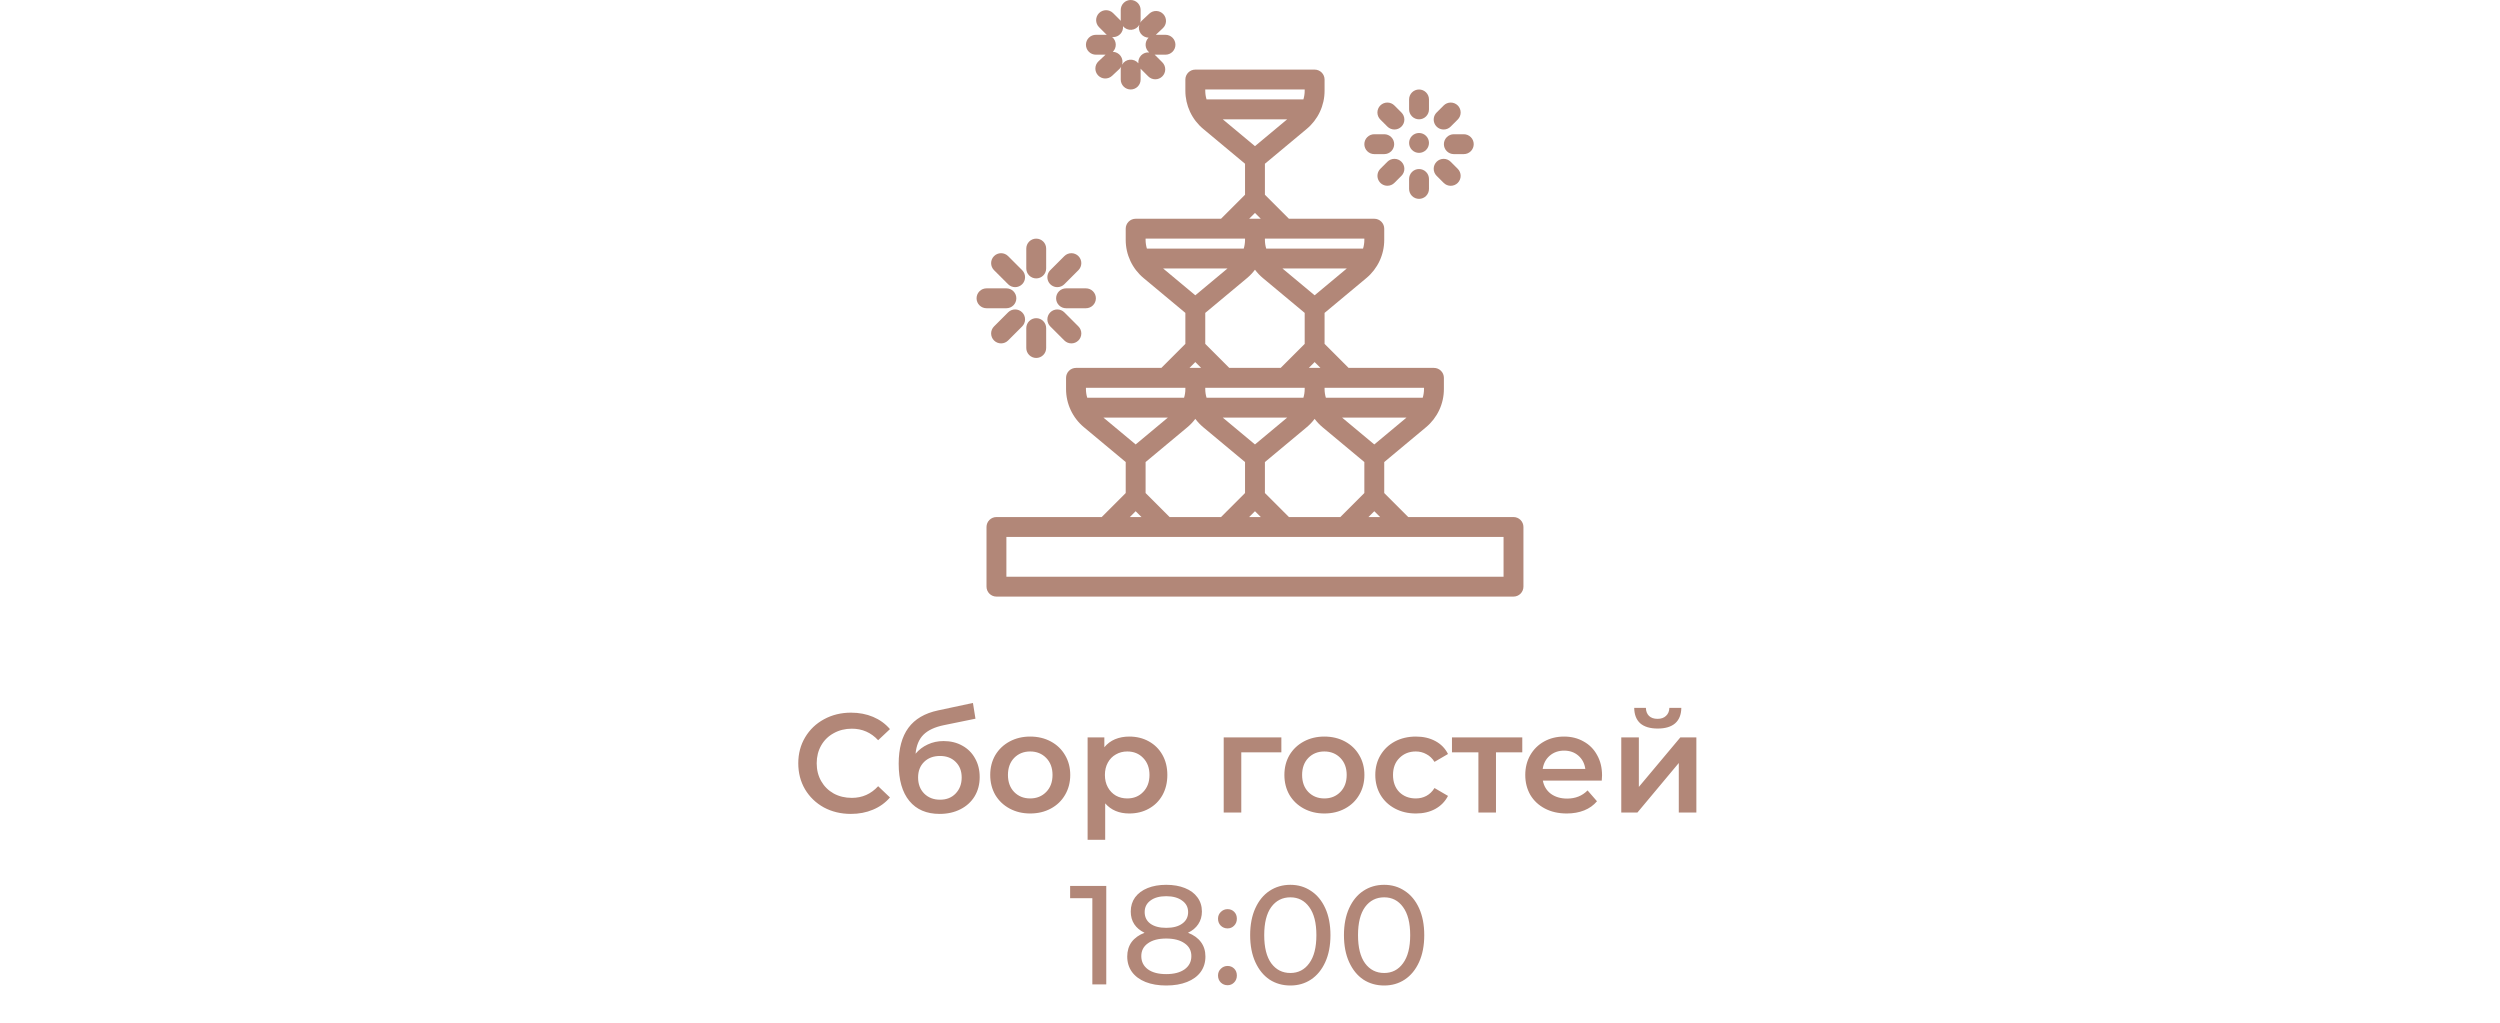
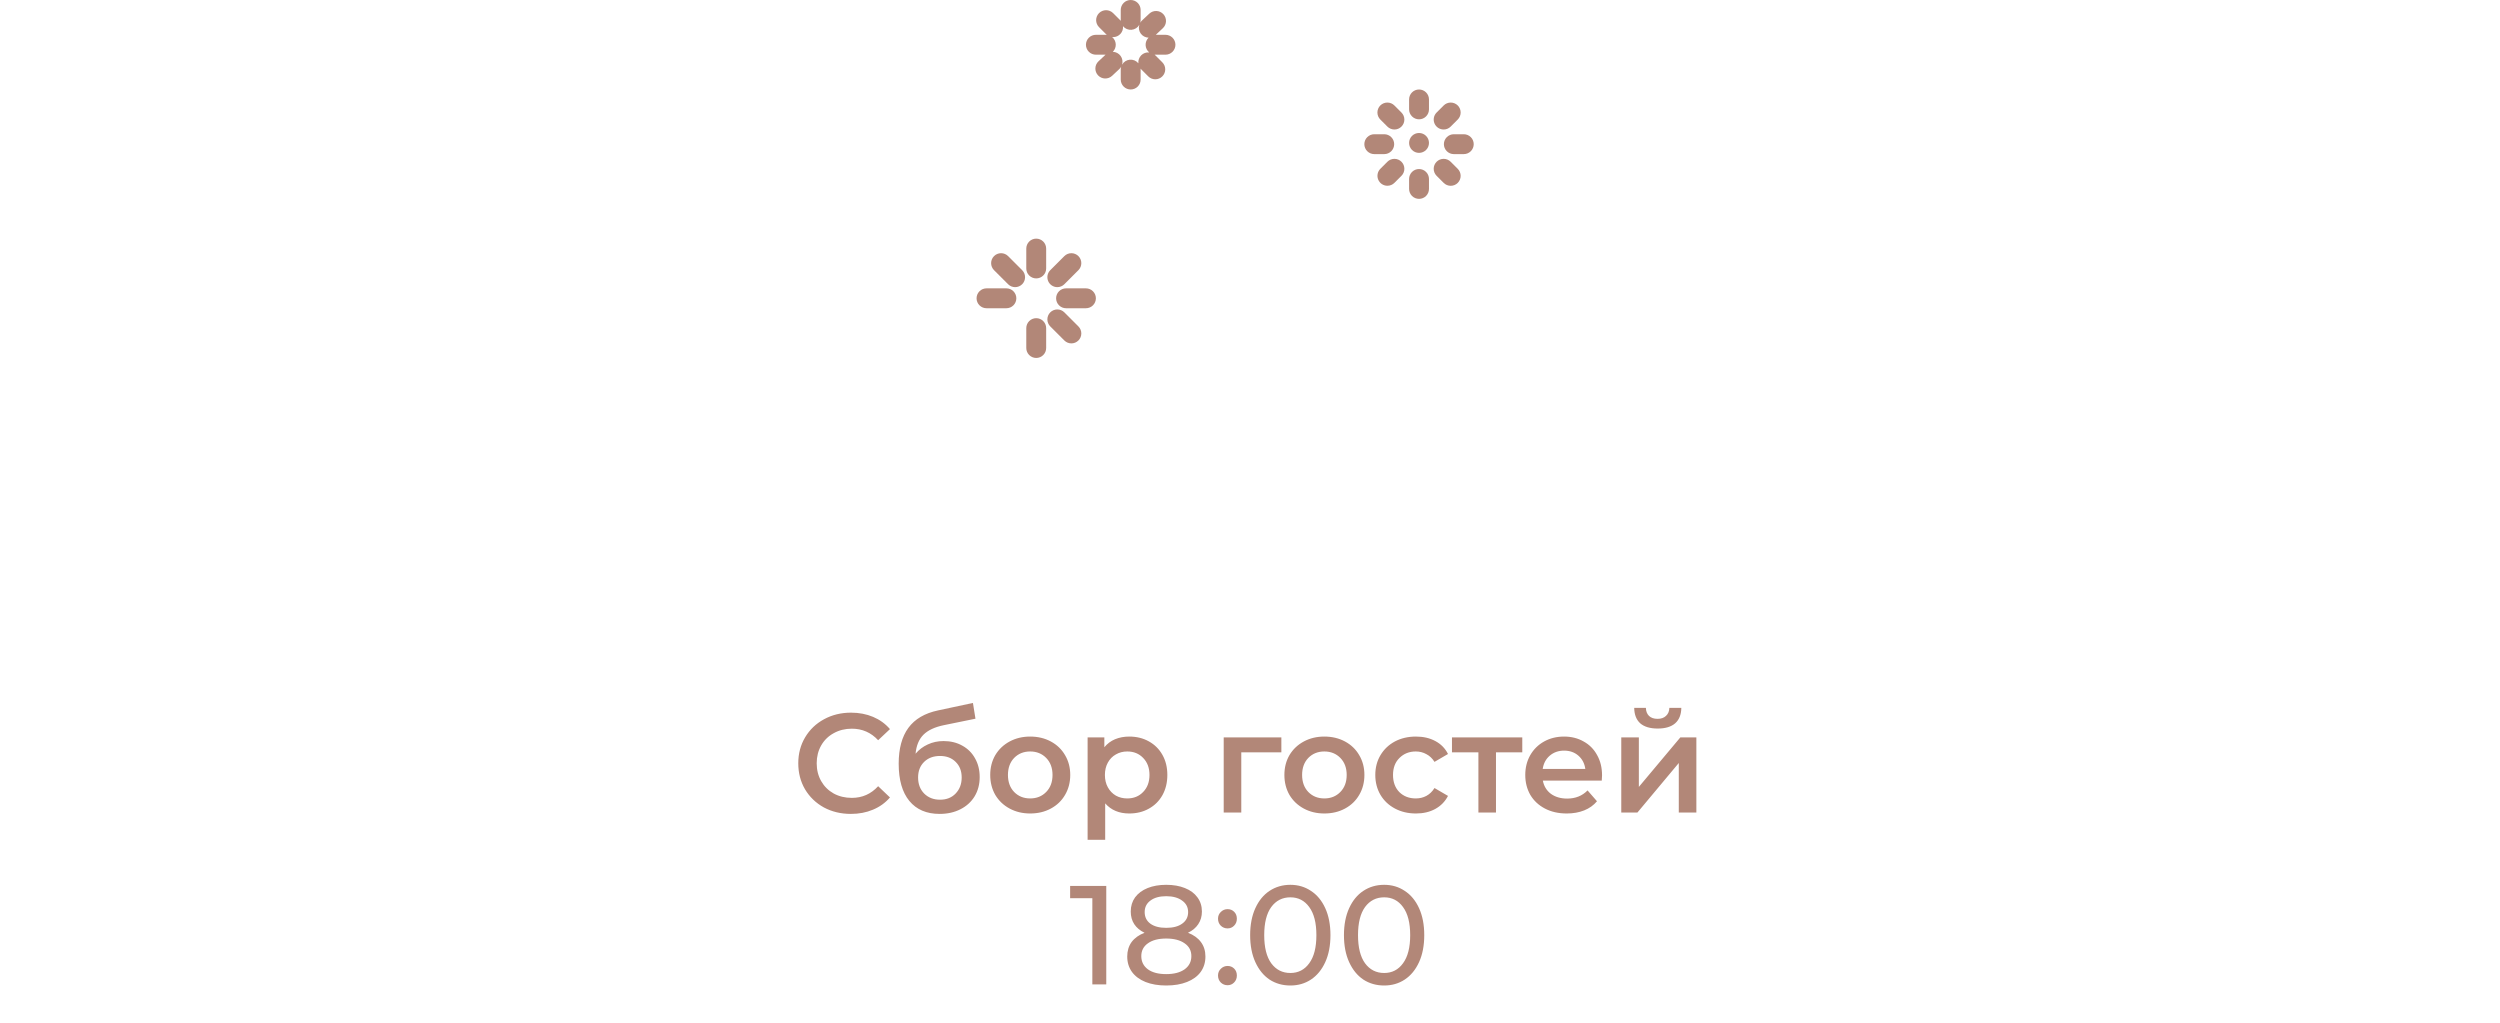
<svg xmlns="http://www.w3.org/2000/svg" width="320" height="131" viewBox="0 0 320 131" fill="none">
  <path d="M108.911 104.18C107.639 104.18 106.487 103.904 105.455 103.352C104.435 102.788 103.631 102.014 103.043 101.03C102.467 100.046 102.179 98.936 102.179 97.7C102.179 96.464 102.473 95.354 103.061 94.37C103.649 93.386 104.453 92.618 105.473 92.066C106.505 91.502 107.657 91.22 108.929 91.22C109.961 91.22 110.903 91.4 111.755 91.76C112.607 92.12 113.327 92.642 113.915 93.326L112.403 94.748C111.491 93.764 110.369 93.272 109.037 93.272C108.173 93.272 107.399 93.464 106.715 93.848C106.031 94.22 105.497 94.742 105.113 95.414C104.729 96.086 104.537 96.848 104.537 97.7C104.537 98.552 104.729 99.314 105.113 99.986C105.497 100.658 106.031 101.186 106.715 101.57C107.399 101.942 108.173 102.128 109.037 102.128C110.369 102.128 111.491 101.63 112.403 100.634L113.915 102.074C113.327 102.758 112.601 103.28 111.737 103.64C110.885 104 109.943 104.18 108.911 104.18ZM120.774 94.856C121.686 94.856 122.49 95.054 123.186 95.45C123.882 95.834 124.422 96.374 124.806 97.07C125.202 97.766 125.4 98.564 125.4 99.464C125.4 100.388 125.184 101.21 124.752 101.93C124.32 102.638 123.714 103.19 122.934 103.586C122.154 103.982 121.266 104.18 120.27 104.18C118.602 104.18 117.312 103.628 116.4 102.524C115.488 101.42 115.032 99.83 115.032 97.754C115.032 95.822 115.446 94.292 116.274 93.164C117.102 92.036 118.368 91.292 120.072 90.932L124.536 89.978L124.86 91.994L120.81 92.822C119.646 93.062 118.776 93.47 118.2 94.046C117.624 94.622 117.288 95.432 117.192 96.476C117.624 95.96 118.146 95.564 118.758 95.288C119.37 95 120.042 94.856 120.774 94.856ZM120.324 102.362C121.152 102.362 121.818 102.098 122.322 101.57C122.838 101.03 123.096 100.346 123.096 99.518C123.096 98.69 122.838 98.024 122.322 97.52C121.818 97.016 121.152 96.764 120.324 96.764C119.484 96.764 118.806 97.016 118.29 97.52C117.774 98.024 117.516 98.69 117.516 99.518C117.516 100.358 117.774 101.042 118.29 101.57C118.818 102.098 119.496 102.362 120.324 102.362ZM131.861 104.126C130.889 104.126 130.013 103.916 129.233 103.496C128.453 103.076 127.841 102.494 127.397 101.75C126.965 100.994 126.749 100.142 126.749 99.194C126.749 98.246 126.965 97.4 127.397 96.656C127.841 95.912 128.453 95.33 129.233 94.91C130.013 94.49 130.889 94.28 131.861 94.28C132.845 94.28 133.727 94.49 134.507 94.91C135.287 95.33 135.893 95.912 136.325 96.656C136.769 97.4 136.991 98.246 136.991 99.194C136.991 100.142 136.769 100.994 136.325 101.75C135.893 102.494 135.287 103.076 134.507 103.496C133.727 103.916 132.845 104.126 131.861 104.126ZM131.861 102.2C132.689 102.2 133.373 101.924 133.913 101.372C134.453 100.82 134.723 100.094 134.723 99.194C134.723 98.294 134.453 97.568 133.913 97.016C133.373 96.464 132.689 96.188 131.861 96.188C131.033 96.188 130.349 96.464 129.809 97.016C129.281 97.568 129.017 98.294 129.017 99.194C129.017 100.094 129.281 100.82 129.809 101.372C130.349 101.924 131.033 102.2 131.861 102.2ZM144.542 94.28C145.478 94.28 146.312 94.484 147.044 94.892C147.788 95.3 148.37 95.876 148.79 96.62C149.21 97.364 149.42 98.222 149.42 99.194C149.42 100.166 149.21 101.03 148.79 101.786C148.37 102.53 147.788 103.106 147.044 103.514C146.312 103.922 145.478 104.126 144.542 104.126C143.246 104.126 142.22 103.694 141.464 102.83V107.492H139.214V94.388H141.356V95.648C141.728 95.192 142.184 94.85 142.724 94.622C143.276 94.394 143.882 94.28 144.542 94.28ZM144.29 102.2C145.118 102.2 145.796 101.924 146.324 101.372C146.864 100.82 147.134 100.094 147.134 99.194C147.134 98.294 146.864 97.568 146.324 97.016C145.796 96.464 145.118 96.188 144.29 96.188C143.75 96.188 143.264 96.314 142.832 96.566C142.4 96.806 142.058 97.154 141.806 97.61C141.554 98.066 141.428 98.594 141.428 99.194C141.428 99.794 141.554 100.322 141.806 100.778C142.058 101.234 142.4 101.588 142.832 101.84C143.264 102.08 143.75 102.2 144.29 102.2ZM164.014 96.296H158.884V104H156.634V94.388H164.014V96.296ZM169.514 104.126C168.542 104.126 167.666 103.916 166.886 103.496C166.106 103.076 165.494 102.494 165.05 101.75C164.618 100.994 164.402 100.142 164.402 99.194C164.402 98.246 164.618 97.4 165.05 96.656C165.494 95.912 166.106 95.33 166.886 94.91C167.666 94.49 168.542 94.28 169.514 94.28C170.498 94.28 171.38 94.49 172.16 94.91C172.94 95.33 173.546 95.912 173.978 96.656C174.422 97.4 174.644 98.246 174.644 99.194C174.644 100.142 174.422 100.994 173.978 101.75C173.546 102.494 172.94 103.076 172.16 103.496C171.38 103.916 170.498 104.126 169.514 104.126ZM169.514 102.2C170.342 102.2 171.026 101.924 171.566 101.372C172.106 100.82 172.376 100.094 172.376 99.194C172.376 98.294 172.106 97.568 171.566 97.016C171.026 96.464 170.342 96.188 169.514 96.188C168.686 96.188 168.002 96.464 167.462 97.016C166.934 97.568 166.67 98.294 166.67 99.194C166.67 100.094 166.934 100.82 167.462 101.372C168.002 101.924 168.686 102.2 169.514 102.2ZM181.24 104.126C180.244 104.126 179.35 103.916 178.558 103.496C177.766 103.076 177.148 102.494 176.704 101.75C176.26 100.994 176.038 100.142 176.038 99.194C176.038 98.246 176.26 97.4 176.704 96.656C177.148 95.912 177.76 95.33 178.54 94.91C179.332 94.49 180.232 94.28 181.24 94.28C182.188 94.28 183.016 94.472 183.724 94.856C184.444 95.24 184.984 95.792 185.344 96.512L183.616 97.52C183.34 97.076 182.992 96.746 182.572 96.53C182.164 96.302 181.714 96.188 181.222 96.188C180.382 96.188 179.686 96.464 179.134 97.016C178.582 97.556 178.306 98.282 178.306 99.194C178.306 100.106 178.576 100.838 179.116 101.39C179.668 101.93 180.37 102.2 181.222 102.2C181.714 102.2 182.164 102.092 182.572 101.876C182.992 101.648 183.34 101.312 183.616 100.868L185.344 101.876C184.972 102.596 184.426 103.154 183.706 103.55C182.998 103.934 182.176 104.126 181.24 104.126ZM194.852 96.296H191.486V104H189.236V96.296H185.852V94.388H194.852V96.296ZM205.062 99.248C205.062 99.404 205.05 99.626 205.026 99.914H197.484C197.616 100.622 197.958 101.186 198.51 101.606C199.074 102.014 199.77 102.218 200.598 102.218C201.654 102.218 202.524 101.87 203.208 101.174L204.414 102.56C203.982 103.076 203.436 103.466 202.776 103.73C202.116 103.994 201.372 104.126 200.544 104.126C199.488 104.126 198.558 103.916 197.754 103.496C196.95 103.076 196.326 102.494 195.882 101.75C195.45 100.994 195.234 100.142 195.234 99.194C195.234 98.258 195.444 97.418 195.864 96.674C196.296 95.918 196.89 95.33 197.646 94.91C198.402 94.49 199.254 94.28 200.202 94.28C201.138 94.28 201.972 94.49 202.704 94.91C203.448 95.318 204.024 95.9 204.432 96.656C204.852 97.4 205.062 98.264 205.062 99.248ZM200.202 96.08C199.482 96.08 198.87 96.296 198.366 96.728C197.874 97.148 197.574 97.712 197.466 98.42H202.92C202.824 97.724 202.53 97.16 202.038 96.728C201.546 96.296 200.934 96.08 200.202 96.08ZM207.523 94.388H209.773V100.724L215.083 94.388H217.135V104H214.885V97.664L209.593 104H207.523V94.388ZM212.185 93.254C211.213 93.254 210.469 93.032 209.953 92.588C209.449 92.132 209.191 91.472 209.179 90.608H210.673C210.685 91.04 210.817 91.382 211.069 91.634C211.333 91.886 211.699 92.012 212.167 92.012C212.623 92.012 212.983 91.886 213.247 91.634C213.523 91.382 213.667 91.04 213.679 90.608H215.209C215.197 91.472 214.933 92.132 214.417 92.588C213.901 93.032 213.157 93.254 212.185 93.254ZM141.602 113.4V126H139.82V114.966H136.976V113.4H141.602ZM152.062 119.394C152.782 119.67 153.334 120.066 153.718 120.582C154.102 121.098 154.294 121.716 154.294 122.436C154.294 123.192 154.09 123.852 153.682 124.416C153.274 124.968 152.692 125.394 151.936 125.694C151.18 125.994 150.292 126.144 149.272 126.144C148.264 126.144 147.382 125.994 146.626 125.694C145.882 125.394 145.306 124.968 144.898 124.416C144.49 123.852 144.286 123.192 144.286 122.436C144.286 121.716 144.472 121.098 144.844 120.582C145.228 120.066 145.78 119.67 146.5 119.394C145.924 119.118 145.486 118.752 145.186 118.296C144.886 117.84 144.736 117.3 144.736 116.676C144.736 115.98 144.922 115.374 145.294 114.858C145.678 114.342 146.212 113.946 146.896 113.67C147.58 113.394 148.372 113.256 149.272 113.256C150.184 113.256 150.982 113.394 151.666 113.67C152.362 113.946 152.896 114.342 153.268 114.858C153.652 115.374 153.844 115.98 153.844 116.676C153.844 117.288 153.688 117.828 153.376 118.296C153.076 118.752 152.638 119.118 152.062 119.394ZM149.272 114.714C148.42 114.714 147.748 114.9 147.256 115.272C146.764 115.632 146.518 116.124 146.518 116.748C146.518 117.372 146.758 117.864 147.238 118.224C147.73 118.584 148.408 118.764 149.272 118.764C150.148 118.764 150.832 118.584 151.324 118.224C151.828 117.864 152.08 117.372 152.08 116.748C152.08 116.124 151.822 115.632 151.306 115.272C150.802 114.9 150.124 114.714 149.272 114.714ZM149.272 124.686C150.268 124.686 151.054 124.482 151.63 124.074C152.206 123.654 152.494 123.09 152.494 122.382C152.494 121.686 152.206 121.14 151.63 120.744C151.054 120.336 150.268 120.132 149.272 120.132C148.276 120.132 147.496 120.336 146.932 120.744C146.368 121.14 146.086 121.686 146.086 122.382C146.086 123.09 146.368 123.654 146.932 124.074C147.496 124.482 148.276 124.686 149.272 124.686ZM157.13 118.836C156.794 118.836 156.506 118.722 156.266 118.494C156.026 118.254 155.906 117.954 155.906 117.594C155.906 117.246 156.026 116.958 156.266 116.73C156.506 116.49 156.794 116.37 157.13 116.37C157.466 116.37 157.748 116.484 157.976 116.712C158.204 116.94 158.318 117.234 158.318 117.594C158.318 117.954 158.198 118.254 157.958 118.494C157.73 118.722 157.454 118.836 157.13 118.836ZM157.13 126.108C156.794 126.108 156.506 125.994 156.266 125.766C156.026 125.526 155.906 125.226 155.906 124.866C155.906 124.518 156.026 124.23 156.266 124.002C156.506 123.762 156.794 123.642 157.13 123.642C157.466 123.642 157.748 123.756 157.976 123.984C158.204 124.212 158.318 124.506 158.318 124.866C158.318 125.226 158.198 125.526 157.958 125.766C157.73 125.994 157.454 126.108 157.13 126.108ZM165.168 126.144C164.172 126.144 163.284 125.892 162.504 125.388C161.736 124.872 161.13 124.128 160.686 123.156C160.242 122.184 160.02 121.032 160.02 119.7C160.02 118.368 160.242 117.216 160.686 116.244C161.13 115.272 161.736 114.534 162.504 114.03C163.284 113.514 164.172 113.256 165.168 113.256C166.152 113.256 167.028 113.514 167.796 114.03C168.576 114.534 169.188 115.272 169.632 116.244C170.076 117.216 170.298 118.368 170.298 119.7C170.298 121.032 170.076 122.184 169.632 123.156C169.188 124.128 168.576 124.872 167.796 125.388C167.028 125.892 166.152 126.144 165.168 126.144ZM165.168 124.542C166.176 124.542 166.98 124.128 167.58 123.3C168.192 122.472 168.498 121.272 168.498 119.7C168.498 118.128 168.192 116.928 167.58 116.1C166.98 115.272 166.176 114.858 165.168 114.858C164.148 114.858 163.332 115.272 162.72 116.1C162.12 116.928 161.82 118.128 161.82 119.7C161.82 121.272 162.12 122.472 162.72 123.3C163.332 124.128 164.148 124.542 165.168 124.542ZM177.174 126.144C176.178 126.144 175.29 125.892 174.51 125.388C173.742 124.872 173.136 124.128 172.692 123.156C172.248 122.184 172.026 121.032 172.026 119.7C172.026 118.368 172.248 117.216 172.692 116.244C173.136 115.272 173.742 114.534 174.51 114.03C175.29 113.514 176.178 113.256 177.174 113.256C178.158 113.256 179.034 113.514 179.802 114.03C180.582 114.534 181.194 115.272 181.638 116.244C182.082 117.216 182.304 118.368 182.304 119.7C182.304 121.032 182.082 122.184 181.638 123.156C181.194 124.128 180.582 124.872 179.802 125.388C179.034 125.892 178.158 126.144 177.174 126.144ZM177.174 124.542C178.182 124.542 178.986 124.128 179.586 123.3C180.198 122.472 180.504 121.272 180.504 119.7C180.504 118.128 180.198 116.928 179.586 116.1C178.986 115.272 178.182 114.858 177.174 114.858C176.154 114.858 175.338 115.272 174.726 116.1C174.126 116.928 173.826 118.128 173.826 119.7C173.826 121.272 174.126 122.472 174.726 123.3C175.338 124.128 176.154 124.542 177.174 124.542Z" fill="#B28778" />
-   <path d="M195 75.091V67.454C195 67.117 194.866 66.793 194.627 66.555C194.389 66.316 194.065 66.182 193.727 66.182H180.255L177.182 63.109V59.142L182.528 54.686C183.246 54.09 183.823 53.342 184.219 52.497C184.615 51.652 184.819 50.73 184.818 49.797V48.364C184.818 48.026 184.684 47.702 184.445 47.464C184.207 47.225 183.883 47.091 183.545 47.091H172.618L169.545 44.018V40.051L174.892 35.595C175.61 34.999 176.187 34.251 176.583 33.406C176.978 32.561 177.183 31.64 177.182 30.706V29.273C177.182 28.935 177.048 28.611 176.809 28.373C176.57 28.134 176.247 28 175.909 28H164.982L161.909 24.927V20.96L167.256 16.504C167.973 15.908 168.551 15.161 168.946 14.316C169.342 13.47 169.547 12.549 169.545 11.616V10.182C169.545 9.844 169.411 9.521 169.173 9.282C168.934 9.043 168.61 8.909 168.273 8.909H153C152.662 8.909 152.339 9.043 152.1 9.282C151.861 9.521 151.727 9.844 151.727 10.182V11.616C151.726 12.549 151.931 13.47 152.326 14.315C152.722 15.16 153.299 15.908 154.017 16.504L159.364 20.96V24.927L156.291 28H145.364C145.026 28 144.702 28.134 144.464 28.373C144.225 28.611 144.091 28.935 144.091 29.273V30.706C144.09 31.64 144.294 32.561 144.69 33.406C145.086 34.251 145.663 34.999 146.381 35.595L151.727 40.051V44.018L148.655 47.091H137.727C137.39 47.091 137.066 47.225 136.827 47.464C136.589 47.702 136.455 48.026 136.455 48.364V49.797C136.453 50.73 136.658 51.652 137.054 52.497C137.45 53.342 138.027 54.09 138.744 54.686L144.091 59.142V63.109L141.018 66.182H127.545C127.208 66.182 126.884 66.316 126.646 66.555C126.407 66.793 126.273 67.117 126.273 67.454V75.091C126.273 75.428 126.407 75.752 126.646 75.991C126.884 76.23 127.208 76.364 127.545 76.364H193.727C194.065 76.364 194.389 76.23 194.627 75.991C194.866 75.752 195 75.428 195 75.091ZM164.982 66.182L161.909 63.109V59.142L167.256 54.686C167.635 54.37 167.976 54.01 168.273 53.615C168.569 54.01 168.91 54.369 169.29 54.686L174.636 59.142V63.109L171.564 66.182H164.982ZM149.709 66.182L146.636 63.109V59.142L151.983 54.686C152.362 54.37 152.704 54.01 153 53.615C153.296 54.01 153.638 54.369 154.017 54.686L159.364 59.142V63.109L156.291 66.182H149.709ZM175.909 56.889L171.789 53.455H180.03L175.909 56.889ZM160.636 56.889L156.516 53.455H164.757L160.636 56.889ZM168.273 37.798L164.152 34.364H172.393L168.273 37.798ZM153 37.798L148.88 34.364H157.12L153 37.798ZM154.273 44.018V40.051L159.619 35.595C159.999 35.279 160.34 34.919 160.636 34.524C160.933 34.919 161.274 35.279 161.653 35.595L167 40.051V44.018L163.927 47.091H157.345L154.273 44.018ZM167 49.636V49.797C167 50.174 166.944 50.549 166.834 50.909H154.439C154.329 50.549 154.273 50.174 154.273 49.797V49.636H167ZM145.364 56.889L141.243 53.455H149.484L145.364 56.889ZM145.364 65.436L146.109 66.182H144.618L145.364 65.436ZM160.636 65.436L161.382 66.182H159.891L160.636 65.436ZM175.909 65.436L176.655 66.182H175.163L175.909 65.436ZM182.273 49.797C182.272 50.174 182.217 50.549 182.107 50.909H169.711C169.602 50.549 169.546 50.174 169.545 49.797V49.636H182.273V49.797ZM168.273 47.091H167.527L168.273 46.345L169.018 47.091H168.273ZM174.636 30.706C174.636 31.083 174.58 31.458 174.47 31.818H162.075C161.965 31.458 161.909 31.083 161.909 30.706V30.545H174.636V30.706ZM160.636 18.707L156.516 15.273H164.757L160.636 18.707ZM154.273 11.454H167V11.616C167 11.992 166.944 12.367 166.834 12.727H154.439C154.329 12.367 154.273 11.992 154.273 11.616V11.454ZM160.636 27.254L161.382 28H159.891L160.636 27.254ZM146.636 30.545H159.364V30.706C159.363 31.083 159.308 31.458 159.198 31.818H146.802C146.693 31.458 146.637 31.083 146.636 30.706V30.545ZM153 46.345L153.746 47.091H152.254L153 46.345ZM139 49.636H151.727V49.797C151.727 50.174 151.671 50.549 151.561 50.909H139.166C139.056 50.549 139 50.174 139 49.797V49.636ZM192.455 73.818H128.818V68.727H192.455V73.818Z" fill="#B28778" />
  <path d="M133.909 31.818C133.909 31.481 133.775 31.157 133.536 30.918C133.298 30.68 132.974 30.545 132.636 30.545C132.299 30.545 131.975 30.68 131.736 30.918C131.498 31.157 131.364 31.481 131.364 31.818V34.364C131.364 34.701 131.498 35.025 131.736 35.264C131.975 35.502 132.299 35.636 132.636 35.636C132.974 35.636 133.298 35.502 133.536 35.264C133.775 35.025 133.909 34.701 133.909 34.364V31.818Z" fill="#B28778" />
  <path d="M132.636 40.727C132.299 40.727 131.975 40.861 131.736 41.1C131.498 41.339 131.364 41.663 131.364 42V44.545C131.364 44.883 131.498 45.207 131.736 45.445C131.975 45.684 132.299 45.818 132.636 45.818C132.974 45.818 133.298 45.684 133.536 45.445C133.775 45.207 133.909 44.883 133.909 44.545V42C133.909 41.663 133.775 41.339 133.536 41.1C133.298 40.861 132.974 40.727 132.636 40.727Z" fill="#B28778" />
  <path d="M140.273 38.182C140.273 37.844 140.139 37.52 139.9 37.282C139.661 37.043 139.338 36.909 139 36.909H136.455C136.117 36.909 135.793 37.043 135.555 37.282C135.316 37.52 135.182 37.844 135.182 38.182C135.182 38.519 135.316 38.843 135.555 39.082C135.793 39.32 136.117 39.455 136.455 39.455H139C139.338 39.455 139.661 39.32 139.9 39.082C140.139 38.843 140.273 38.519 140.273 38.182Z" fill="#B28778" />
  <path d="M125 38.182C125 38.519 125.134 38.843 125.373 39.082C125.611 39.32 125.935 39.455 126.273 39.455H128.818C129.156 39.455 129.479 39.32 129.718 39.082C129.957 38.843 130.091 38.519 130.091 38.182C130.091 37.844 129.957 37.52 129.718 37.282C129.479 37.043 129.156 36.909 128.818 36.909H126.273C125.935 36.909 125.611 37.043 125.373 37.282C125.134 37.52 125 37.844 125 38.182V38.182Z" fill="#B28778" />
  <path d="M127.237 34.582L129.037 36.382C129.275 36.621 129.599 36.755 129.937 36.755C130.274 36.755 130.598 36.62 130.837 36.382C131.075 36.143 131.209 35.819 131.209 35.482C131.209 35.144 131.075 34.821 130.836 34.582L129.037 32.782C128.798 32.543 128.474 32.409 128.137 32.409C127.799 32.409 127.475 32.543 127.237 32.782C126.998 33.021 126.864 33.344 126.864 33.682C126.864 34.02 126.998 34.343 127.237 34.582Z" fill="#B28778" />
  <path d="M134.436 41.782L136.236 43.581C136.475 43.82 136.799 43.954 137.136 43.954C137.474 43.954 137.797 43.82 138.036 43.581C138.275 43.343 138.409 43.019 138.409 42.681C138.409 42.344 138.275 42.02 138.036 41.782L136.236 39.982C135.997 39.743 135.674 39.609 135.336 39.609C134.999 39.609 134.675 39.743 134.436 39.982C134.198 40.221 134.063 40.544 134.063 40.882C134.064 41.219 134.198 41.543 134.436 41.782V41.782Z" fill="#B28778" />
  <path d="M135.336 36.755C135.503 36.755 135.669 36.722 135.823 36.658C135.978 36.594 136.118 36.5 136.236 36.382L138.036 34.582C138.275 34.343 138.409 34.02 138.409 33.682C138.409 33.344 138.275 33.021 138.036 32.782C137.797 32.543 137.474 32.409 137.136 32.409C136.799 32.409 136.475 32.543 136.236 32.782L134.436 34.582C134.258 34.76 134.137 34.987 134.088 35.233C134.039 35.48 134.064 35.736 134.16 35.969C134.257 36.202 134.42 36.4 134.629 36.54C134.839 36.68 135.085 36.755 135.336 36.755V36.755Z" fill="#B28778" />
-   <path d="M129.037 39.982L127.237 41.782C127.118 41.9 127.025 42.04 126.961 42.194C126.897 42.349 126.864 42.514 126.864 42.681C126.864 42.849 126.897 43.014 126.961 43.169C127.025 43.323 127.118 43.463 127.237 43.581C127.355 43.7 127.495 43.793 127.65 43.857C127.804 43.921 127.969 43.954 128.137 43.954C128.304 43.954 128.469 43.921 128.624 43.857C128.778 43.793 128.918 43.7 129.037 43.581L130.836 41.782C131.075 41.543 131.209 41.219 131.209 40.882C131.209 40.544 131.075 40.221 130.837 39.982C130.598 39.743 130.274 39.609 129.937 39.609C129.599 39.609 129.275 39.743 129.037 39.982Z" fill="#B28778" />
  <path d="M149.182 7C149.519 7 149.843 6.866 150.082 6.627C150.32 6.389 150.455 6.065 150.455 5.727C150.455 5.39 150.32 5.066 150.082 4.827C149.843 4.589 149.519 4.455 149.182 4.455H147.944L148.847 3.607C149.093 3.376 149.237 3.057 149.248 2.72C149.259 2.382 149.135 2.055 148.904 1.808C148.673 1.562 148.354 1.418 148.016 1.407C147.679 1.396 147.351 1.52 147.105 1.751L146.177 2.622C146.086 2.707 146.008 2.806 145.945 2.914C145.982 2.795 146 2.67 146 2.545V1.273C146 0.935 145.866 0.611 145.627 0.373C145.389 0.134 145.065 0 144.727 0C144.39 0 144.066 0.134 143.827 0.373C143.589 0.611 143.455 0.935 143.455 1.273V2.545C143.455 2.587 143.457 2.629 143.461 2.67C143.435 2.638 143.407 2.607 143.377 2.577L142.477 1.677C142.359 1.559 142.219 1.466 142.064 1.402C141.91 1.338 141.745 1.305 141.577 1.305C141.41 1.305 141.245 1.338 141.09 1.402C140.936 1.466 140.796 1.559 140.677 1.677C140.559 1.796 140.466 1.936 140.402 2.09C140.338 2.245 140.305 2.41 140.305 2.577C140.305 2.745 140.338 2.91 140.402 3.064C140.466 3.219 140.559 3.359 140.677 3.477L141.577 4.377C141.607 4.407 141.638 4.435 141.67 4.461C141.629 4.457 141.587 4.455 141.545 4.455H140.273C139.935 4.455 139.611 4.589 139.373 4.827C139.134 5.066 139 5.39 139 5.727C139 6.065 139.134 6.389 139.373 6.627C139.611 6.866 139.935 7 140.273 7H141.511L140.608 7.847C140.362 8.078 140.217 8.397 140.207 8.735C140.196 9.072 140.32 9.4 140.551 9.646C140.782 9.892 141.101 10.037 141.438 10.047C141.776 10.058 142.104 9.934 142.35 9.703L143.278 8.833C143.369 8.747 143.447 8.649 143.509 8.54C143.473 8.66 143.455 8.784 143.455 8.909V10.182C143.455 10.519 143.589 10.843 143.827 11.082C144.066 11.32 144.39 11.454 144.727 11.454C145.065 11.454 145.389 11.32 145.627 11.082C145.866 10.843 146 10.519 146 10.182V8.909C146 8.867 145.998 8.826 145.994 8.785C146.02 8.817 146.048 8.848 146.077 8.877L146.977 9.777C147.095 9.895 147.236 9.989 147.39 10.053C147.544 10.117 147.71 10.15 147.877 10.15C148.044 10.15 148.21 10.117 148.364 10.053C148.519 9.989 148.659 9.895 148.777 9.777C148.895 9.659 148.989 9.519 149.053 9.364C149.117 9.21 149.15 9.044 149.15 8.877C149.15 8.71 149.117 8.544 149.053 8.39C148.989 8.236 148.895 8.095 148.777 7.977L147.877 7.077C147.848 7.048 147.817 7.02 147.785 6.994C147.826 6.998 147.868 7 147.909 7H149.182ZM146.077 7.077C145.944 7.21 145.842 7.371 145.779 7.548C145.715 7.725 145.692 7.914 145.71 8.101C145.58 7.942 145.412 7.817 145.222 7.736C145.032 7.656 144.825 7.623 144.62 7.641C144.414 7.658 144.216 7.726 144.042 7.837C143.869 7.948 143.724 8.1 143.622 8.279C143.68 8.091 143.694 7.893 143.663 7.699C143.631 7.505 143.555 7.321 143.44 7.162C143.326 7.002 143.176 6.871 143.002 6.779C142.829 6.688 142.636 6.637 142.44 6.632C142.566 6.507 142.665 6.357 142.73 6.191C142.795 6.025 142.825 5.847 142.816 5.669C142.808 5.491 142.763 5.317 142.683 5.157C142.603 4.998 142.491 4.857 142.353 4.744C142.395 4.748 142.436 4.75 142.477 4.75C142.655 4.75 142.831 4.713 142.993 4.641C143.155 4.569 143.301 4.464 143.42 4.332C143.539 4.201 143.63 4.046 143.686 3.877C143.741 3.709 143.761 3.53 143.744 3.353C143.875 3.513 144.043 3.638 144.233 3.718C144.423 3.798 144.629 3.831 144.835 3.814C145.04 3.796 145.239 3.729 145.412 3.618C145.586 3.507 145.73 3.355 145.832 3.176C145.774 3.363 145.76 3.562 145.792 3.756C145.823 3.95 145.899 4.134 146.014 4.293C146.129 4.453 146.279 4.583 146.453 4.675C146.627 4.767 146.819 4.817 147.016 4.821C146.889 4.946 146.79 5.097 146.725 5.263C146.659 5.429 146.63 5.607 146.638 5.785C146.646 5.963 146.691 6.138 146.771 6.297C146.851 6.456 146.963 6.597 147.101 6.711C146.914 6.692 146.725 6.715 146.548 6.779C146.371 6.842 146.21 6.944 146.077 7.077V7.077Z" fill="#B28778" />
  <path d="M182.909 12.727C182.909 12.39 182.775 12.066 182.536 11.827C182.298 11.589 181.974 11.455 181.636 11.455C181.299 11.455 180.975 11.589 180.736 11.827C180.498 12.066 180.364 12.39 180.364 12.727V14C180.364 14.338 180.498 14.661 180.736 14.9C180.975 15.139 181.299 15.273 181.636 15.273C181.974 15.273 182.298 15.139 182.536 14.9C182.775 14.661 182.909 14.338 182.909 14V12.727Z" fill="#B28778" />
  <path d="M180.364 22.909V24.182C180.364 24.519 180.498 24.843 180.736 25.082C180.975 25.32 181.299 25.454 181.636 25.454C181.974 25.454 182.298 25.32 182.536 25.082C182.775 24.843 182.909 24.519 182.909 24.182V22.909C182.909 22.572 182.775 22.248 182.536 22.009C182.298 21.77 181.974 21.636 181.636 21.636C181.299 21.636 180.975 21.77 180.736 22.009C180.498 22.248 180.364 22.572 180.364 22.909Z" fill="#B28778" />
  <path d="M178.455 18.454C178.455 18.117 178.32 17.793 178.082 17.555C177.843 17.316 177.519 17.182 177.182 17.182H175.909C175.572 17.182 175.248 17.316 175.009 17.555C174.77 17.793 174.636 18.117 174.636 18.454C174.636 18.792 174.77 19.116 175.009 19.354C175.248 19.593 175.572 19.727 175.909 19.727H177.182C177.519 19.727 177.843 19.593 178.082 19.354C178.32 19.116 178.455 18.792 178.455 18.454Z" fill="#B28778" />
  <path d="M188.636 18.454C188.636 18.117 188.502 17.793 188.264 17.555C188.025 17.316 187.701 17.182 187.364 17.182H186.091C185.753 17.182 185.43 17.316 185.191 17.555C184.952 17.793 184.818 18.117 184.818 18.454C184.818 18.792 184.952 19.116 185.191 19.354C185.43 19.593 185.753 19.727 186.091 19.727H187.364C187.701 19.727 188.025 19.593 188.264 19.354C188.502 19.116 188.636 18.792 188.636 18.454Z" fill="#B28778" />
  <path d="M179.386 14.405L178.487 13.505C178.369 13.385 178.228 13.29 178.074 13.226C177.919 13.161 177.753 13.127 177.585 13.127C177.417 13.126 177.251 13.159 177.096 13.223C176.941 13.287 176.8 13.381 176.681 13.499C176.563 13.618 176.468 13.759 176.405 13.914C176.341 14.069 176.308 14.235 176.308 14.403C176.309 14.571 176.343 14.737 176.407 14.892C176.472 15.046 176.567 15.187 176.687 15.305L177.587 16.204C177.825 16.443 178.149 16.577 178.487 16.577C178.824 16.577 179.148 16.443 179.386 16.204C179.625 15.966 179.759 15.642 179.759 15.305C179.759 14.967 179.625 14.643 179.386 14.405V14.405Z" fill="#B28778" />
  <path d="M183.886 22.504L184.786 23.404C184.904 23.524 185.044 23.619 185.199 23.683C185.354 23.748 185.52 23.782 185.688 23.783C185.855 23.783 186.022 23.75 186.177 23.686C186.332 23.622 186.473 23.529 186.592 23.41C186.71 23.291 186.804 23.15 186.868 22.995C186.932 22.84 186.965 22.674 186.964 22.506C186.964 22.338 186.93 22.172 186.865 22.018C186.8 21.863 186.705 21.723 186.586 21.605L185.686 20.705C185.568 20.586 185.428 20.493 185.273 20.429C185.119 20.365 184.953 20.332 184.786 20.332C184.619 20.332 184.454 20.365 184.299 20.429C184.145 20.493 184.004 20.586 183.886 20.705C183.768 20.823 183.674 20.963 183.61 21.117C183.546 21.272 183.513 21.437 183.513 21.605C183.513 21.772 183.546 21.937 183.61 22.092C183.674 22.246 183.768 22.386 183.886 22.505V22.504Z" fill="#B28778" />
  <path d="M177.587 23.777C177.754 23.777 177.919 23.744 178.074 23.681C178.228 23.617 178.368 23.523 178.487 23.404L179.386 22.504C179.505 22.386 179.598 22.246 179.662 22.091C179.726 21.937 179.759 21.772 179.759 21.604C179.759 21.437 179.726 21.272 179.662 21.117C179.598 20.963 179.505 20.823 179.386 20.704C179.268 20.586 179.128 20.492 178.974 20.428C178.819 20.365 178.654 20.332 178.487 20.332C178.319 20.332 178.154 20.365 177.999 20.428C177.845 20.492 177.705 20.586 177.587 20.704L176.687 21.604C176.509 21.782 176.387 22.009 176.338 22.256C176.289 22.503 176.314 22.759 176.411 22.991C176.507 23.224 176.67 23.423 176.879 23.563C177.089 23.703 177.335 23.777 177.587 23.777V23.777Z" fill="#B28778" />
  <path d="M184.786 16.577C184.954 16.578 185.119 16.545 185.274 16.481C185.428 16.417 185.568 16.323 185.686 16.204L186.586 15.305C186.706 15.187 186.801 15.046 186.865 14.892C186.93 14.737 186.964 14.571 186.965 14.403C186.965 14.235 186.932 14.069 186.868 13.914C186.804 13.759 186.71 13.618 186.592 13.499C186.473 13.381 186.332 13.287 186.177 13.223C186.022 13.159 185.856 13.126 185.688 13.127C185.52 13.127 185.354 13.161 185.199 13.226C185.045 13.29 184.904 13.385 184.786 13.505L183.886 14.405C183.708 14.583 183.587 14.809 183.538 15.056C183.489 15.303 183.514 15.559 183.611 15.792C183.707 16.024 183.87 16.223 184.079 16.363C184.289 16.503 184.535 16.577 184.786 16.577Z" fill="#B28778" />
  <path d="M181.636 19.568C182.339 19.568 182.909 18.998 182.909 18.295C182.909 17.593 182.339 17.023 181.636 17.023C180.933 17.023 180.364 17.593 180.364 18.295C180.364 18.998 180.933 19.568 181.636 19.568Z" fill="#B28778" />
</svg>